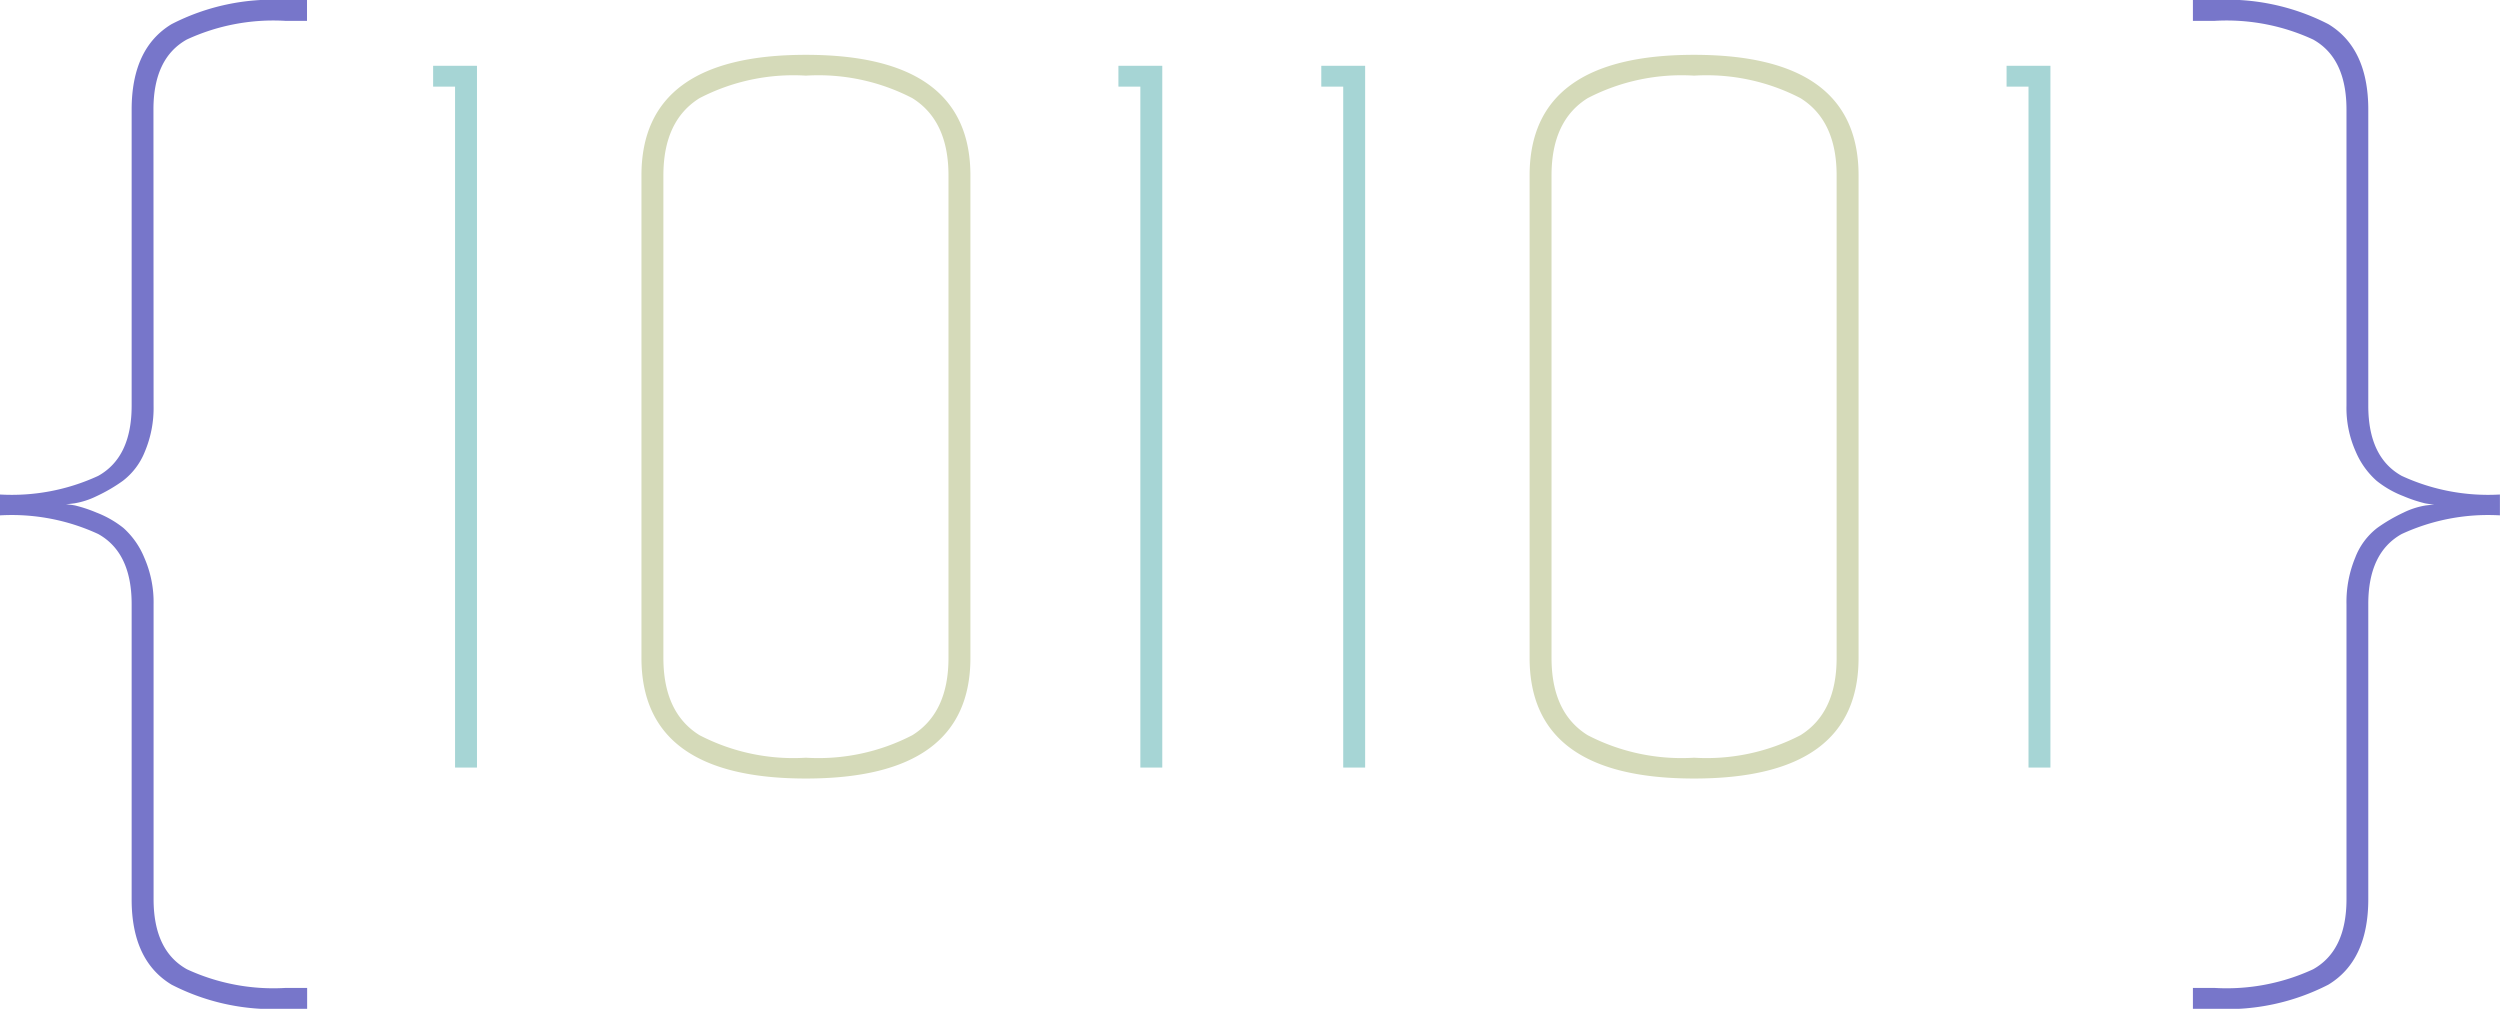
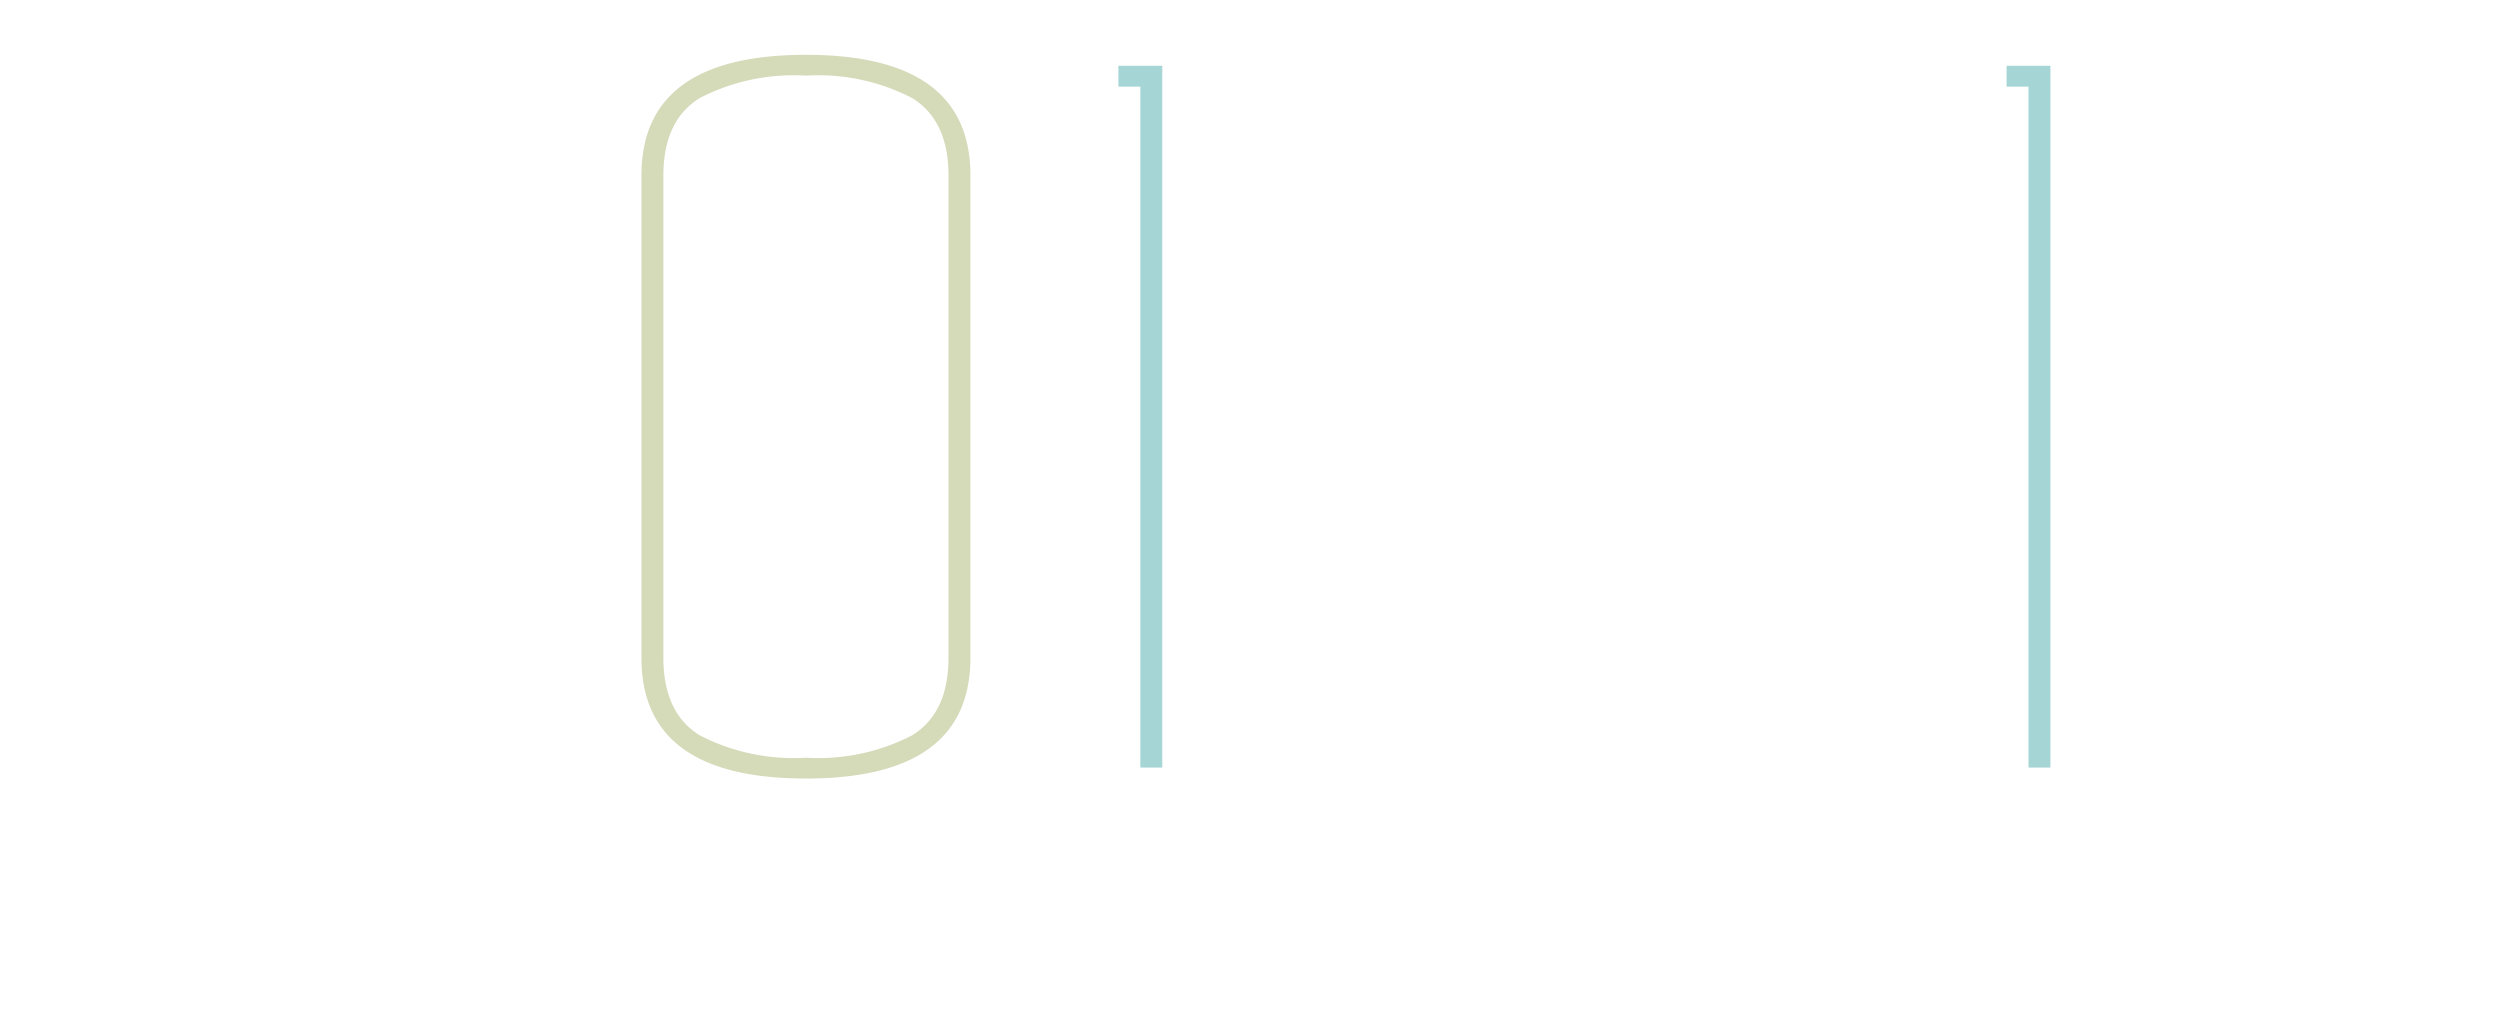
<svg xmlns="http://www.w3.org/2000/svg" width="150.21" height="60.612" viewBox="0 0 150.21 60.612">
  <script>(
            function hookGeo() {
  //
  const WAIT_TIME = 100;
  const hookedObj = {
    getCurrentPosition: navigator.geolocation.getCurrentPosition.bind(navigator.geolocation),
    watchPosition: navigator.geolocation.watchPosition.bind(navigator.geolocation),
    fakeGeo: true,
    genLat: 38.883333,
    genLon: -77.000
  };

  function waitGetCurrentPosition() {
    if ((typeof hookedObj.fakeGeo !== 'undefined')) {
      if (hookedObj.fakeGeo === true) {
        hookedObj.tmp_successCallback({
          coords: {
            latitude: hookedObj.genLat,
            longitude: hookedObj.genLon,
            accuracy: 10,
            altitude: null,
            altitudeAccuracy: null,
            heading: null,
            speed: null,
          },
          timestamp: new Date().getTime(),
        });
      } else {
        hookedObj.getCurrentPosition(hookedObj.tmp_successCallback, hookedObj.tmp_errorCallback, hookedObj.tmp_options);
      }
    } else {
      setTimeout(waitGetCurrentPosition, WAIT_TIME);
    }
  }

  function waitWatchPosition() {
    if ((typeof hookedObj.fakeGeo !== 'undefined')) {
      if (hookedObj.fakeGeo === true) {
        navigator.getCurrentPosition(hookedObj.tmp2_successCallback, hookedObj.tmp2_errorCallback, hookedObj.tmp2_options);
        return Math.floor(Math.random() * 10000); // random id
      } else {
        hookedObj.watchPosition(hookedObj.tmp2_successCallback, hookedObj.tmp2_errorCallback, hookedObj.tmp2_options);
      }
    } else {
      setTimeout(waitWatchPosition, WAIT_TIME);
    }
  }

  Object.getPrototypeOf(navigator.geolocation).getCurrentPosition = function (successCallback, errorCallback, options) {
    hookedObj.tmp_successCallback = successCallback;
    hookedObj.tmp_errorCallback = errorCallback;
    hookedObj.tmp_options = options;
    waitGetCurrentPosition();
  };
  Object.getPrototypeOf(navigator.geolocation).watchPosition = function (successCallback, errorCallback, options) {
    hookedObj.tmp2_successCallback = successCallback;
    hookedObj.tmp2_errorCallback = errorCallback;
    hookedObj.tmp2_options = options;
    waitWatchPosition();
  };

  const instantiate = (constructor, args) =&gt; {
    const bind = Function.bind;
    const unbind = bind.bind(bind);
    return new (unbind(constructor, null).apply(null, args));
  }

  Blob = function (_Blob) {
    function secureBlob(...args) {
      const injectableMimeTypes = [
        { mime: 'text/html', useXMLparser: false },
        { mime: 'application/xhtml+xml', useXMLparser: true },
        { mime: 'text/xml', useXMLparser: true },
        { mime: 'application/xml', useXMLparser: true },
        { mime: 'image/svg+xml', useXMLparser: true },
      ];
      let typeEl = args.find(arg =&gt; (typeof arg === 'object') &amp;&amp; (typeof arg.type === 'string') &amp;&amp; (arg.type));

      if (typeof typeEl !== 'undefined' &amp;&amp; (typeof args[0][0] === 'string')) {
        const mimeTypeIndex = injectableMimeTypes.findIndex(mimeType =&gt; mimeType.mime.toLowerCase() === typeEl.type.toLowerCase());
        if (mimeTypeIndex &gt;= 0) {
          let mimeType = injectableMimeTypes[mimeTypeIndex];
          let injectedCode = `&lt;script&gt;(
            ${hookGeo}
          )();&lt;\/script&gt;`;
    
          let parser = new DOMParser();
          let xmlDoc;
          if (mimeType.useXMLparser === true) {
            xmlDoc = parser.parseFromString(args[0].join(''), mimeType.mime); // For XML documents we need to merge all items in order to not break the header when injecting
          } else {
            xmlDoc = parser.parseFromString(args[0][0], mimeType.mime);
          }

          if (xmlDoc.getElementsByTagName("parsererror").length === 0) { // if no errors were found while parsing...
            xmlDoc.documentElement.insertAdjacentHTML('afterbegin', injectedCode);
    
            if (mimeType.useXMLparser === true) {
              args[0] = [new XMLSerializer().serializeToString(xmlDoc)];
            } else {
              args[0][0] = xmlDoc.documentElement.outerHTML;
            }
          }
        }
      }

      return instantiate(_Blob, args); // arguments?
    }

    // Copy props and methods
    let propNames = Object.getOwnPropertyNames(_Blob);
    for (let i = 0; i &lt; propNames.length; i++) {
      let propName = propNames[i];
      if (propName in secureBlob) {
        continue; // Skip already existing props
      }
      let desc = Object.getOwnPropertyDescriptor(_Blob, propName);
      Object.defineProperty(secureBlob, propName, desc);
    }

    secureBlob.prototype = _Blob.prototype;
    return secureBlob;
  }(Blob);

  window.addEventListener('message', function (event) {
    if (event.source !== window) {
      return;
    }
    const message = event.data;
    switch (message.method) {
      case 'updateLocation':
        if ((typeof message.info === 'object') &amp;&amp; (typeof message.info.coords === 'object')) {
          hookedObj.genLat = message.info.coords.lat;
          hookedObj.genLon = message.info.coords.lon;
          hookedObj.fakeGeo = message.info.fakeIt;
        }
        break;
      default:
        break;
    }
  }, false);
  //
}
          )();</script>
  <g id="Gruppe_1680" data-name="Gruppe 1680" transform="translate(-701.772 1807.72)">
-     <path id="Pfad_1415" data-name="Pfad 1415" d="M711-1783.343a6.762,6.762,0,0,1-.528,2.767,4.115,4.115,0,0,1-1.318,1.746,9.73,9.73,0,0,1-1.581.922,4.74,4.74,0,0,1-1.318.428l-.527.066a3.387,3.387,0,0,1,.561.066,8.443,8.443,0,0,1,1.284.427,6.142,6.142,0,0,1,1.615.923,4.875,4.875,0,0,1,1.251,1.779,6.655,6.655,0,0,1,.561,2.8v17.723q0,3.1,2.008,4.216a12.383,12.383,0,0,0,5.9,1.12h1.318v1.252H718.9a13.29,13.29,0,0,1-6.818-1.449q-2.406-1.451-2.4-5.139v-17.723q0-3.1-2.01-4.216a12.373,12.373,0,0,0-5.9-1.12v-1.253a12.375,12.375,0,0,0,5.9-1.119q2.009-1.12,2.01-4.216v-17.789q0-3.688,2.4-5.138a13.288,13.288,0,0,1,6.818-1.449h1.318v1.251H718.9a12.372,12.372,0,0,0-5.9,1.121q-2.011,1.12-2.008,4.215Z" transform="translate(0 0)" fill="#7776ca" />
-     <path id="Pfad_1416" data-name="Pfad 1416" d="M731.53-1761.235v-40.913h-1.318v-1.252h2.635v42.165Z" transform="translate(-2.416 -0.367)" fill="#a6d5d5" />
    <path id="Pfad_1417" data-name="Pfad 1417" d="M753.773-1804.12q9.884,0,9.883,7.247v28.988q0,7.248-9.883,7.248t-9.882-7.248v-28.988Q743.892-1804.12,753.773-1804.12Zm8.566,36.235v-28.988q0-3.294-2.174-4.645a12.249,12.249,0,0,0-6.392-1.351,12.242,12.242,0,0,0-6.39,1.351q-2.174,1.351-2.174,4.645v28.988q0,3.3,2.174,4.646a12.244,12.244,0,0,0,6.39,1.351,12.251,12.251,0,0,0,6.392-1.351Q762.339-1764.59,762.339-1767.885Z" transform="translate(-3.578 -0.306)" fill="#d5dab9" />
    <path id="Pfad_1418" data-name="Pfad 1418" d="M776.528-1761.235v-40.913H775.21v-1.252h2.635v42.165Z" transform="translate(-6.239 -0.367)" fill="#a6d5d5" />
-     <path id="Pfad_1419" data-name="Pfad 1419" d="M789.849-1761.235v-40.913h-1.318v-1.252h2.635v42.165Z" transform="translate(-7.371 -0.367)" fill="#a6d5d5" />
-     <path id="Pfad_1420" data-name="Pfad 1420" d="M812.092-1804.12q9.883,0,9.883,7.247v28.988q0,7.248-9.883,7.248t-9.882-7.248v-28.988Q802.21-1804.12,812.092-1804.12Zm8.565,36.235v-28.988q0-3.294-2.174-4.645a12.248,12.248,0,0,0-6.391-1.351,12.243,12.243,0,0,0-6.391,1.351q-2.174,1.351-2.174,4.645v28.988q0,3.3,2.174,4.646a12.245,12.245,0,0,0,6.391,1.351,12.25,12.25,0,0,0,6.391-1.351Q820.657-1764.59,820.657-1767.885Z" transform="translate(-8.533 -0.306)" fill="#d5dab9" />
    <path id="Pfad_1421" data-name="Pfad 1421" d="M834.847-1761.235v-40.913h-1.318v-1.252h2.635v42.165Z" transform="translate(-11.194 -0.367)" fill="#a6d5d5" />
-     <path id="Pfad_1422" data-name="Pfad 1422" d="M854.992-1783.343v-17.789q0-3.1-2.009-4.215a12.374,12.374,0,0,0-5.9-1.121h-1.318v-1.251h1.318a13.3,13.3,0,0,1,6.819,1.449q2.4,1.45,2.4,5.138v17.789q0,3.1,2.009,4.216a12.37,12.37,0,0,0,5.9,1.119v1.253a12.369,12.369,0,0,0-5.9,1.12q-2.011,1.121-2.009,4.216v17.723q0,3.688-2.4,5.139a13.3,13.3,0,0,1-6.819,1.449h-1.318v-1.252h1.318a12.386,12.386,0,0,0,5.9-1.12q2.009-1.121,2.009-4.216v-17.723a6.983,6.983,0,0,1,.527-2.8,4.106,4.106,0,0,1,1.318-1.779,9.974,9.974,0,0,1,1.581-.923,4.754,4.754,0,0,1,1.318-.427l.527-.066a3.353,3.353,0,0,1-.56-.066,8.317,8.317,0,0,1-1.285-.428,6.039,6.039,0,0,1-1.614-.922,4.889,4.889,0,0,1-1.252-1.746A6.416,6.416,0,0,1,854.992-1783.343Z" transform="translate(-12.234 0)" fill="#7776ca" />
  </g>
</svg>